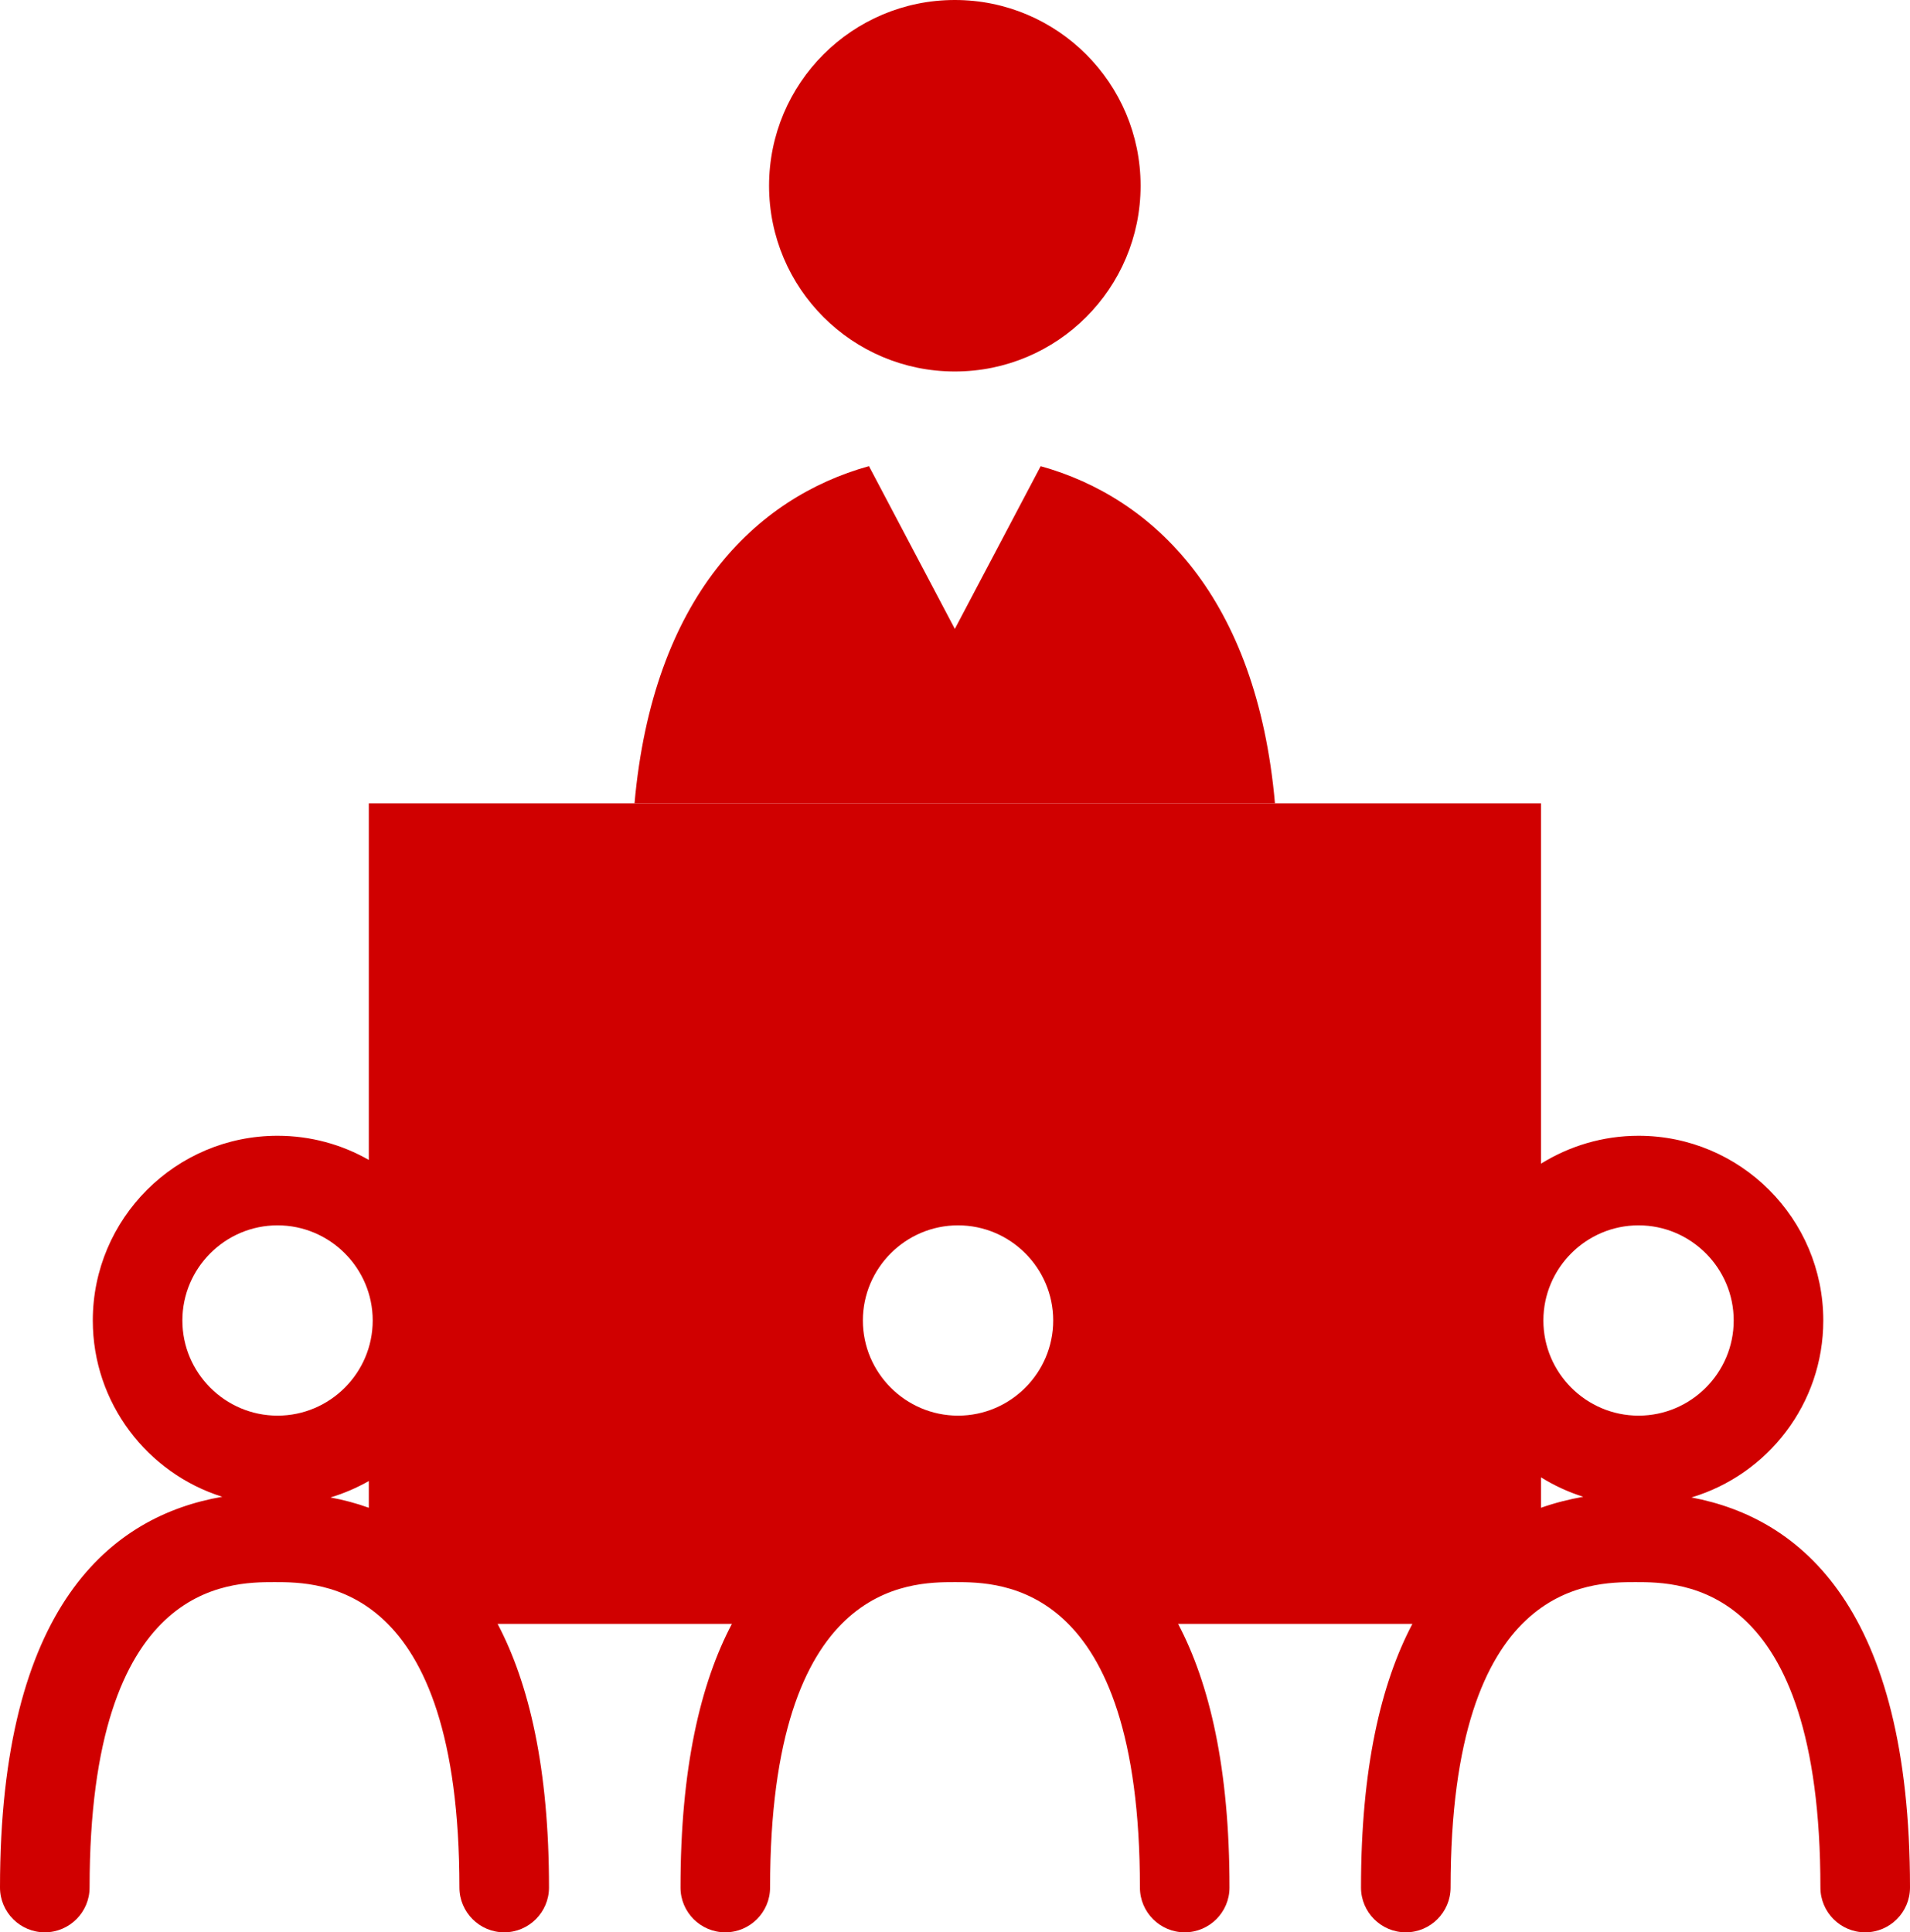
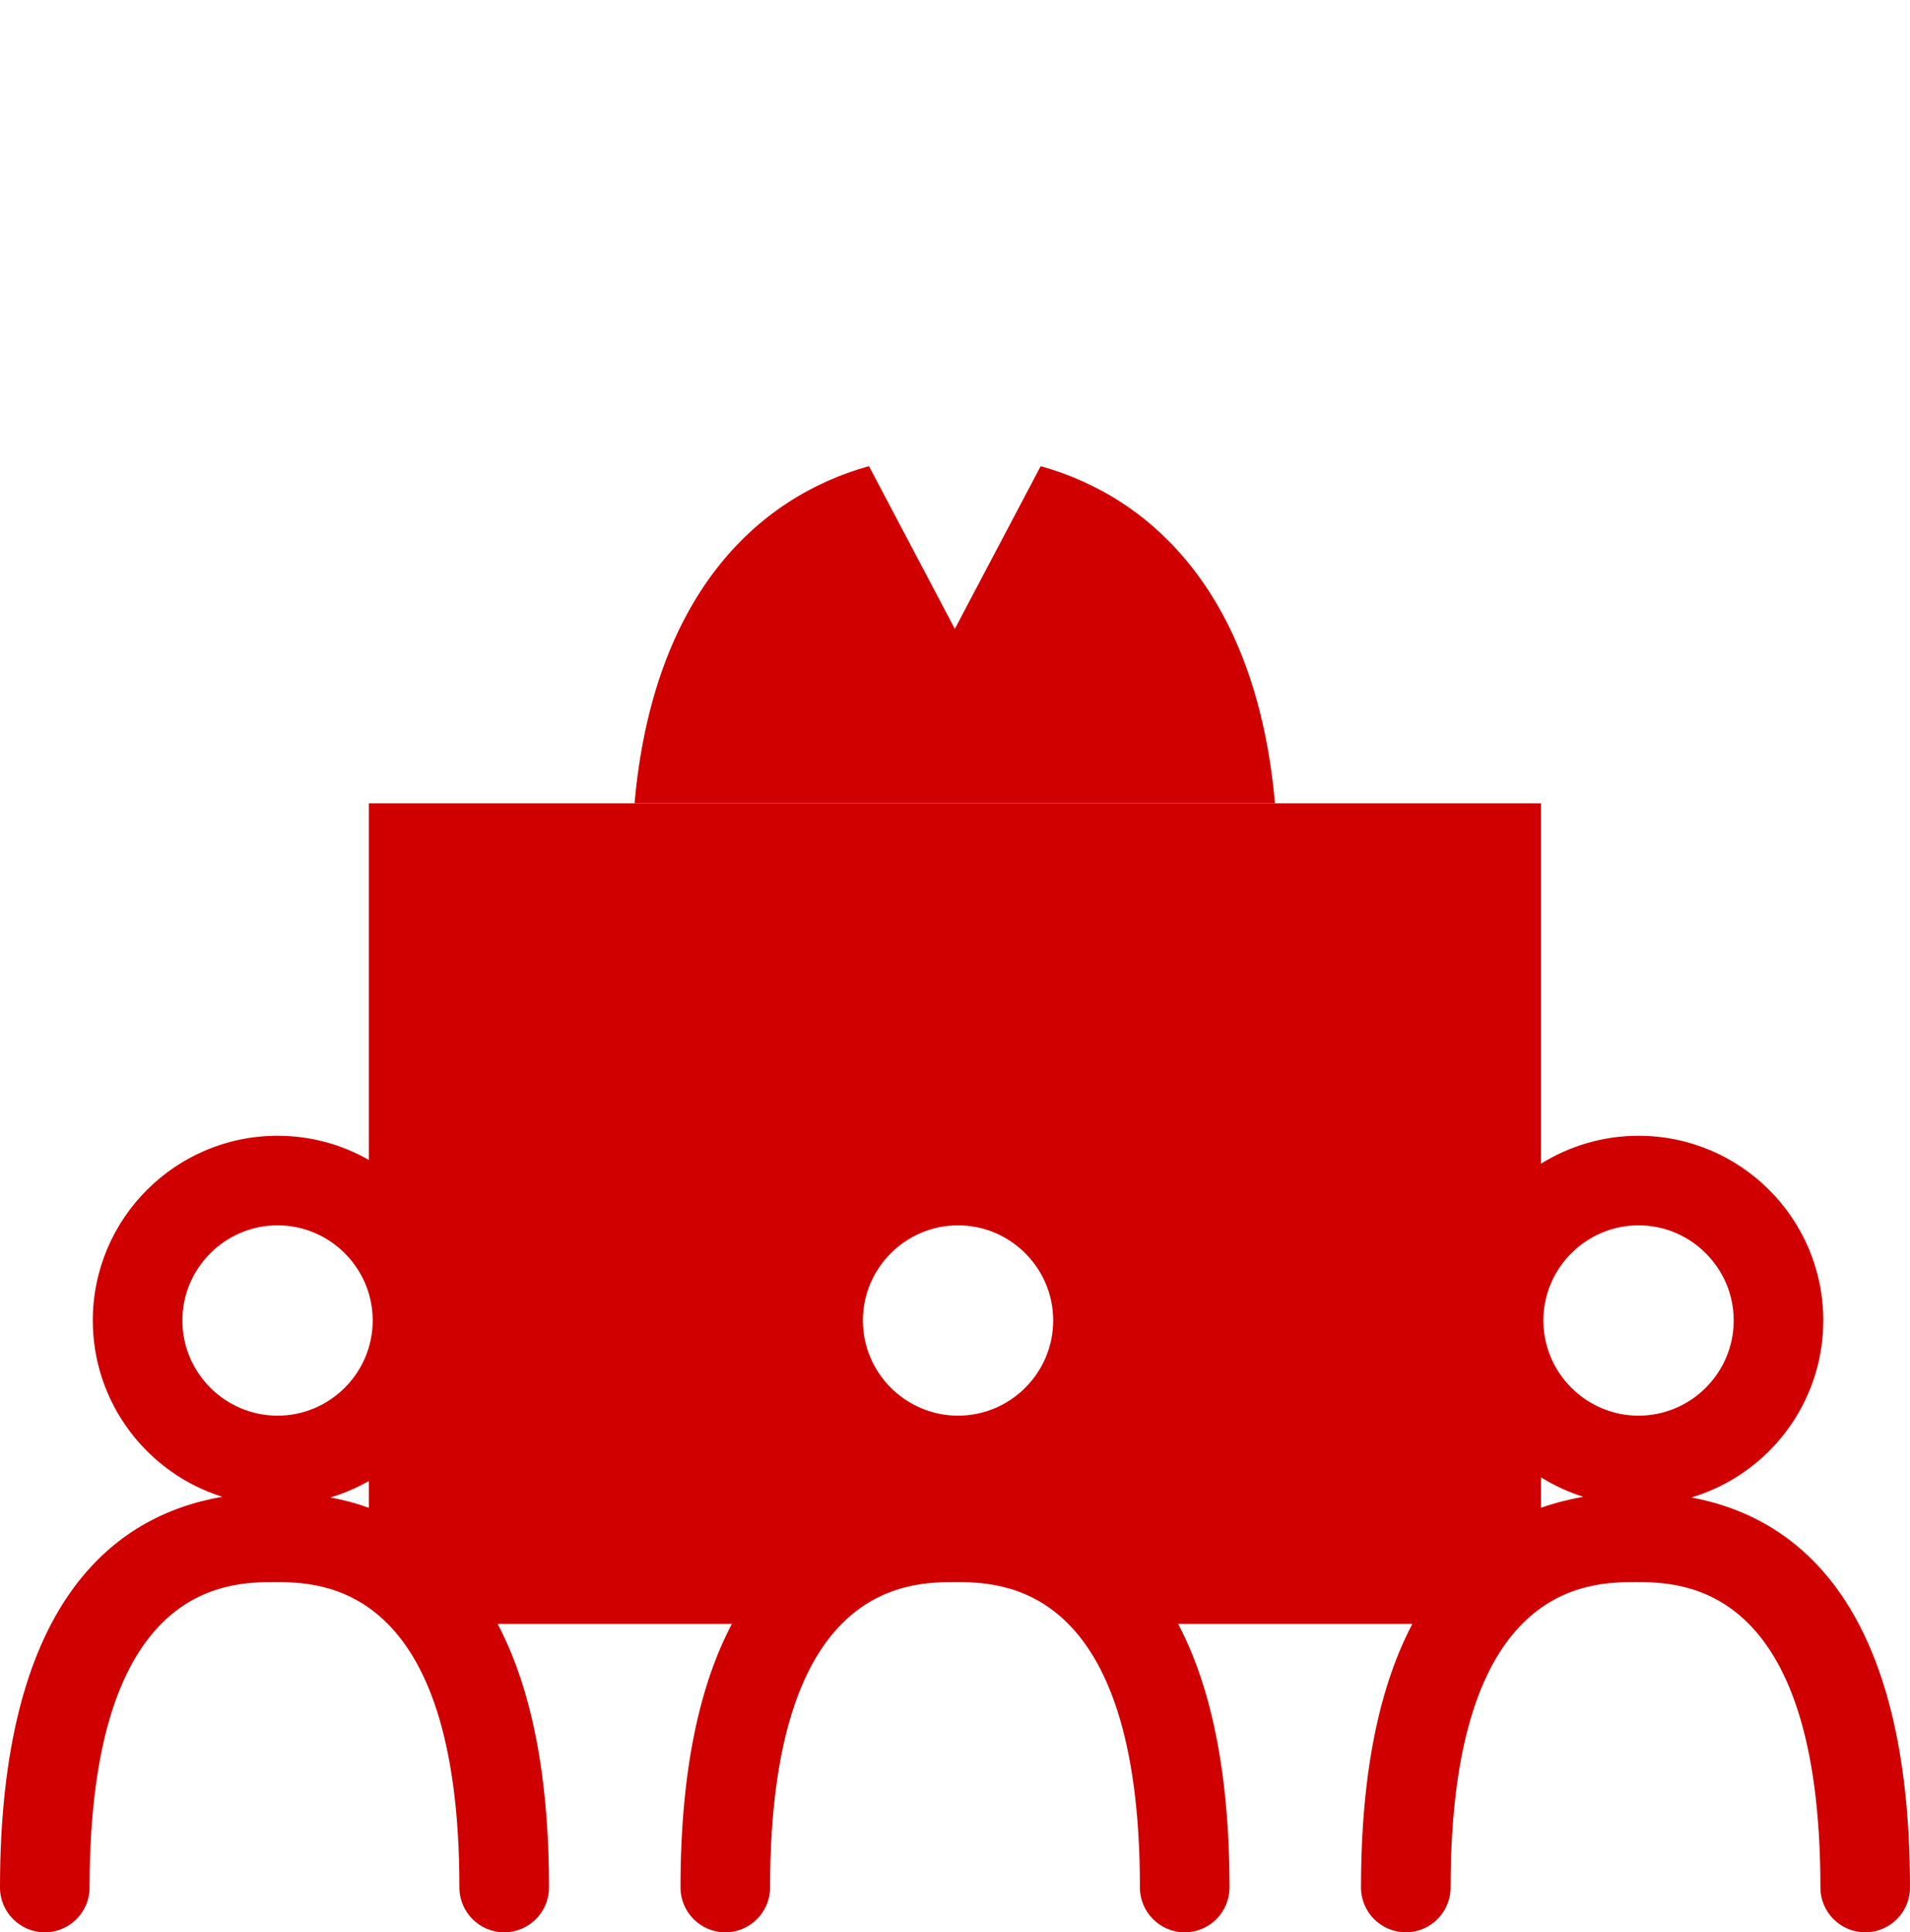
<svg xmlns="http://www.w3.org/2000/svg" id="b" width="113" height="114.33" viewBox="0 0 113 114.33">
  <defs>
    <style>.d{fill:#d00000;stroke-width:0px;}</style>
  </defs>
  <g id="c">
-     <circle class="d" cx="56.49" cy="10.99" r="10.99" />
    <path class="d" d="M61.57,27.58l-5.08,9.63s-3.28-6.22-5.08-9.63c-6.72,1.87-12.78,7.76-13.87,19.95h37.89c-1.08-12.18-7.15-18.08-13.87-19.95Z" />
    <path class="d" d="M100.07,88.6c4.51-1.35,7.8-5.53,7.8-10.47,0-6.03-4.9-10.93-10.93-10.93-2.12,0-4.09.61-5.77,1.65v-21.32H21.82v21.1c-1.59-.91-3.44-1.43-5.4-1.43-6.03,0-10.93,4.9-10.93,10.93,0,4.89,3.23,9.04,7.66,10.43-6.57,1.14-13.15,6.44-13.15,23.12,0,1.46,1.19,2.65,2.65,2.65s2.65-1.19,2.65-2.65c0-18.07,8.23-18.07,10.94-18.07s10.94,0,10.94,18.07c0,1.46,1.19,2.65,2.65,2.65s2.65-1.19,2.65-2.65c0-7.06-1.18-12.07-3.04-15.6h13.86c-1.86,3.53-3.04,8.54-3.04,15.6,0,1.46,1.19,2.65,2.65,2.65s2.65-1.19,2.65-2.65c0-18.07,8.23-18.07,10.94-18.07s10.94,0,10.94,18.07c0,1.46,1.19,2.65,2.65,2.65s2.65-1.19,2.65-2.65c0-7.06-1.18-12.07-3.04-15.6h13.86c-1.86,3.53-3.04,8.54-3.04,15.6,0,1.46,1.19,2.65,2.65,2.65s2.65-1.19,2.65-2.65c0-18.07,8.23-18.07,10.94-18.07s10.94,0,10.94,18.07c0,1.46,1.19,2.65,2.65,2.65s2.65-1.19,2.65-2.65c0-16.49-6.44-21.86-12.93-23.08ZM91.17,87.41c.77.48,1.61.87,2.5,1.15-.84.15-1.68.36-2.5.65v-1.8ZM96.94,72.5c3.1,0,5.63,2.53,5.63,5.63s-2.53,5.63-5.63,5.63-5.63-2.53-5.63-5.63,2.53-5.63,5.63-5.63ZM62.31,78.13c0,3.1-2.53,5.63-5.63,5.63s-5.63-2.53-5.63-5.63,2.53-5.63,5.63-5.63,5.63,2.53,5.63,5.63ZM21.82,89.21c-.75-.27-1.51-.47-2.27-.61.8-.24,1.56-.57,2.27-.97v1.58ZM10.79,78.13c0-3.1,2.53-5.63,5.63-5.63s5.63,2.53,5.63,5.63-2.53,5.63-5.63,5.63-5.63-2.53-5.63-5.63Z" />
  </g>
</svg>